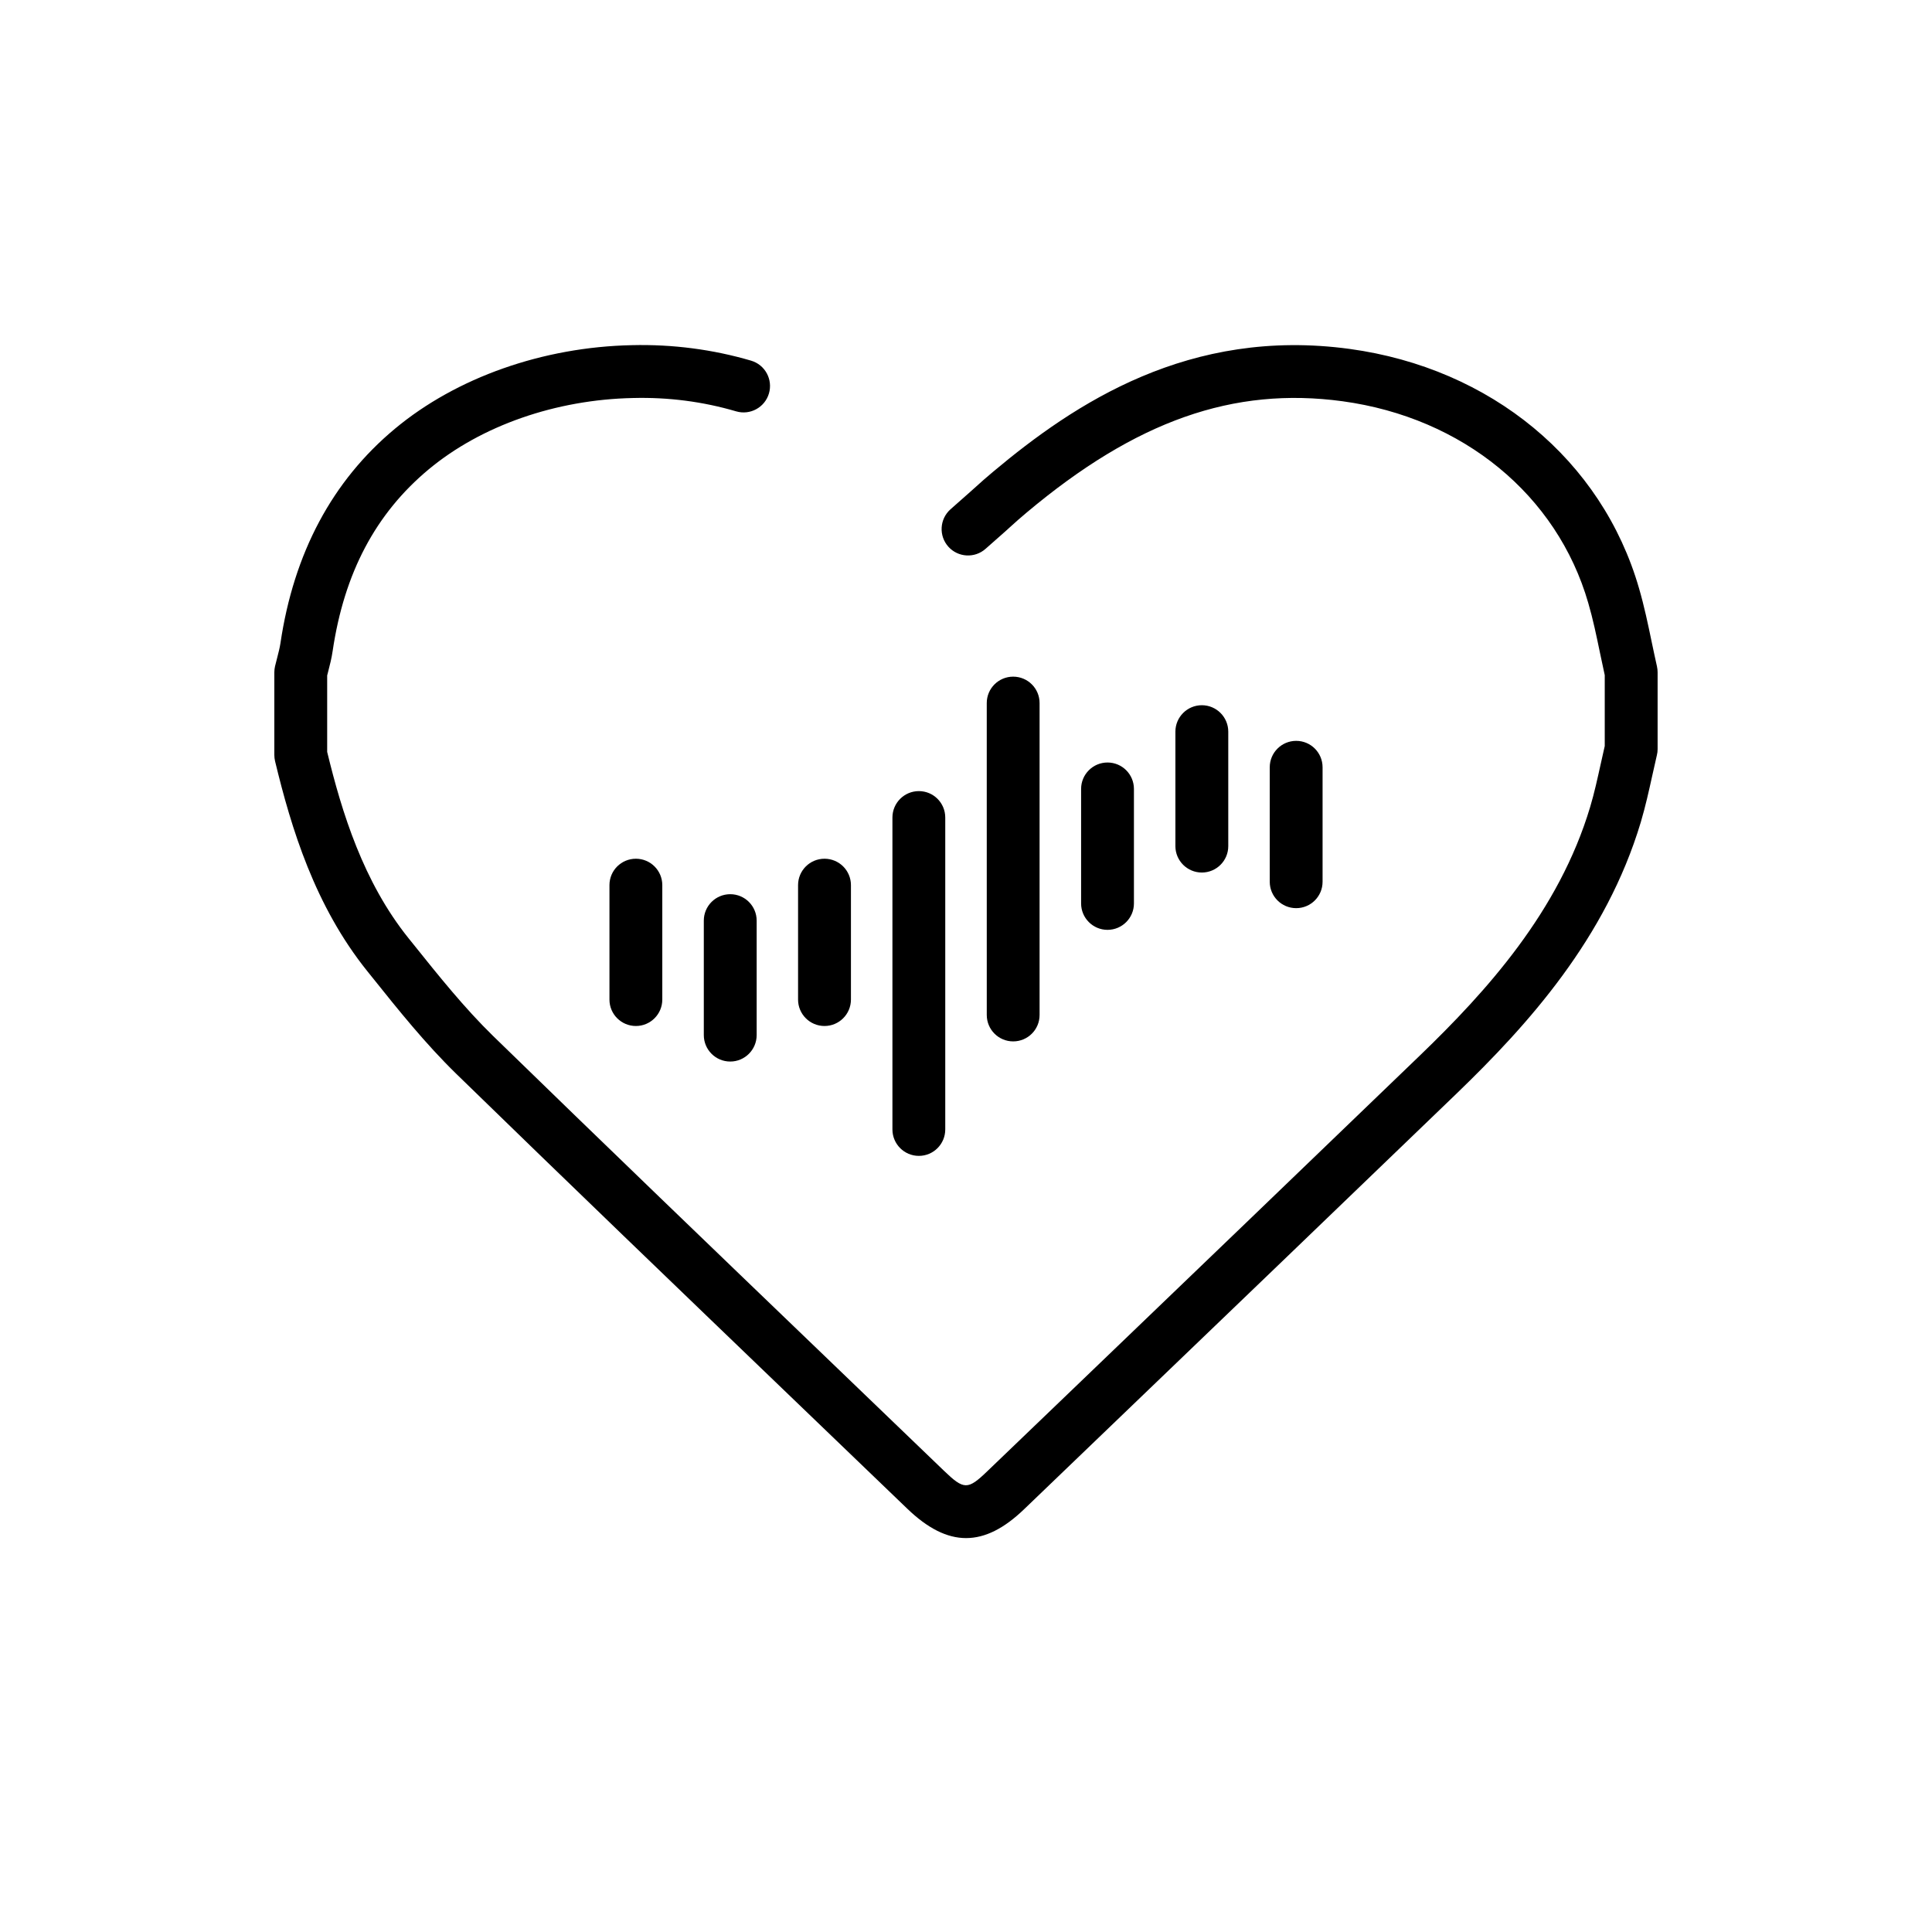
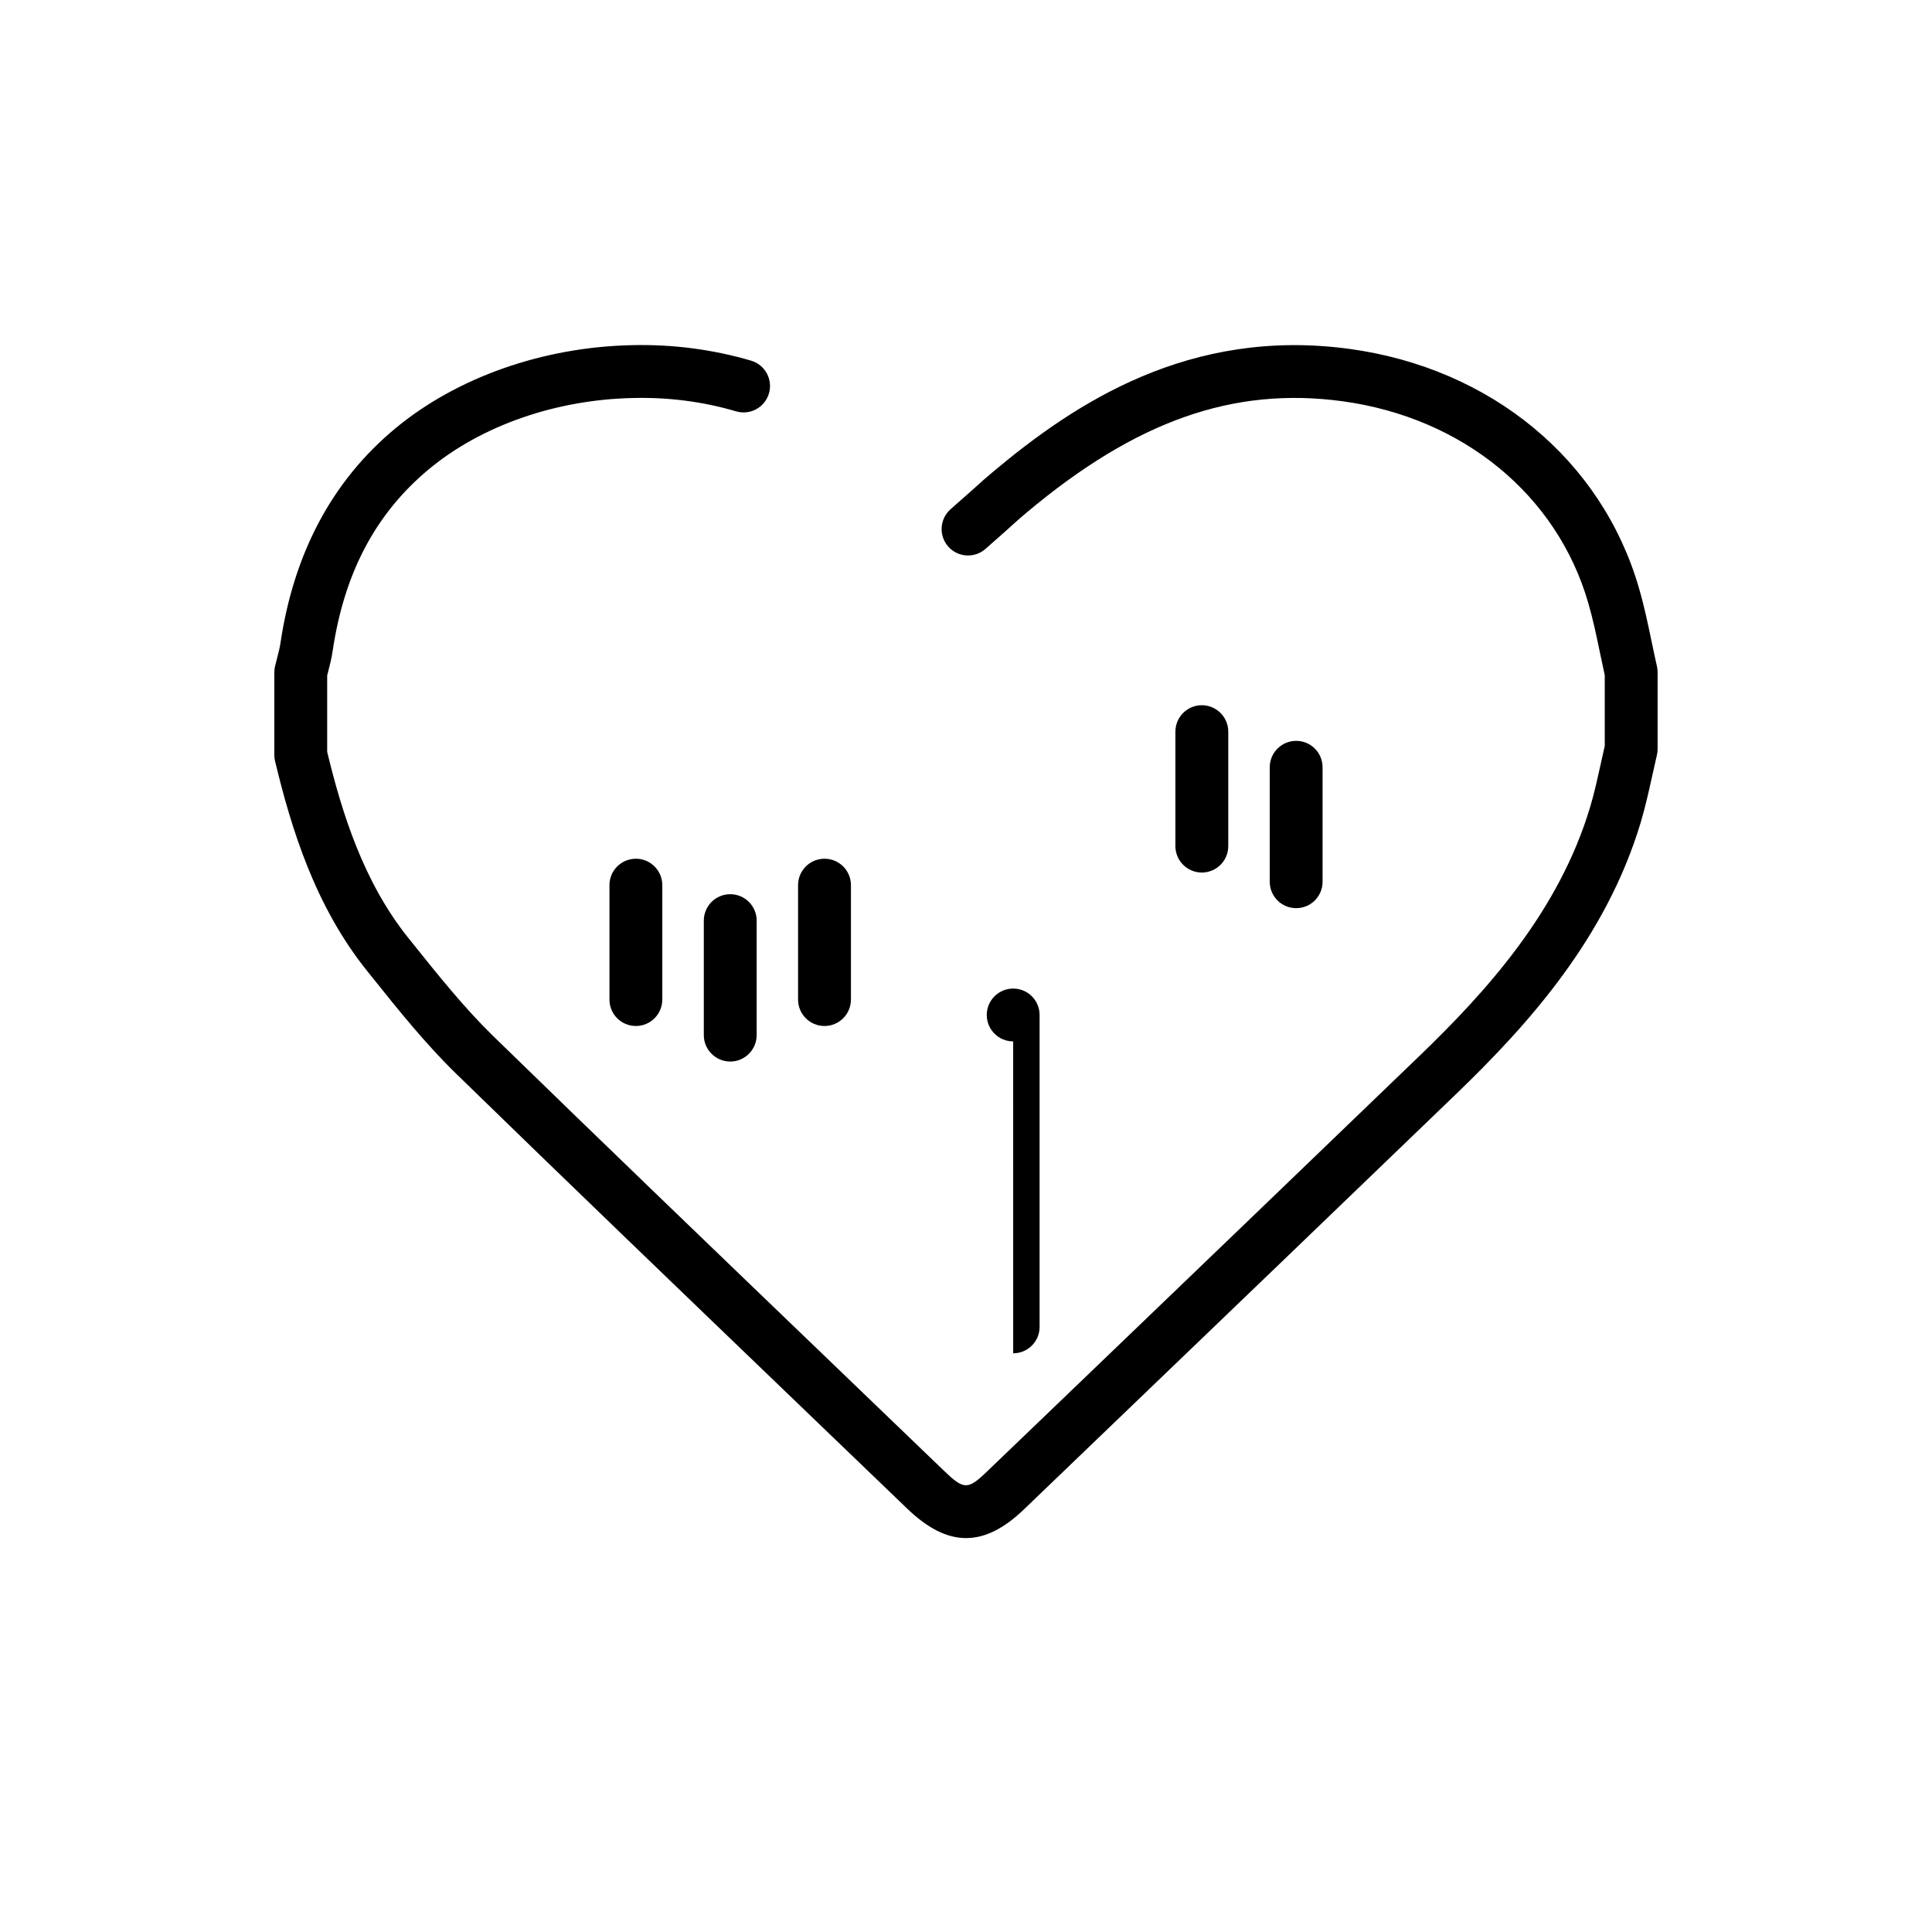
<svg xmlns="http://www.w3.org/2000/svg" fill="#000000" width="800px" height="800px" version="1.1" viewBox="144 144 512 512">
  <g>
-     <path d="m412.5 419.98c-3.859 0-6.996-3.129-6.996-7.004l-0.004-82.66c0-3.871 3.141-6.996 6.996-6.996 3.875 0 7.004 3.129 7.004 6.996v82.66c0.004 3.875-3.125 7.004-7 7.004z" />
-     <path d="m437.5 390.42c-3.859 0-6.996-3.141-6.996-6.996v-30.348c0-3.871 3.141-7.004 6.996-7.004 3.875 0 7.004 3.133 7.004 7.004v30.348c0 3.856-3.129 6.996-7.004 6.996z" />
+     <path d="m412.5 419.98c-3.859 0-6.996-3.129-6.996-7.004c0-3.871 3.141-6.996 6.996-6.996 3.875 0 7.004 3.129 7.004 6.996v82.66c0.004 3.875-3.125 7.004-7 7.004z" />
    <path d="m462.5 375.23c-3.871 0-7.008-3.141-7.008-6.996v-30.336c0-3.871 3.141-7.008 7.008-7.008 3.863 0 7.004 3.141 7.004 7.008v30.336c0 3.863-3.137 6.996-7.004 6.996z" />
    <path d="m487.5 384.67c-3.863 0-7.004-3.129-7.004-6.996v-30.336c0-3.871 3.141-7.004 7.004-7.004 3.871 0 6.996 3.133 6.996 7.004v30.336c0.004 3.863-3.125 6.996-6.996 6.996z" />
    <path d="m312.52 415.9c-3.875 0-7.008-3.133-7.008-6.996v-30.336c0-3.871 3.133-6.996 7.008-6.996 3.859 0 6.996 3.129 6.996 6.996v30.336c-0.004 3.863-3.144 6.996-6.996 6.996z" />
    <path d="m337.52 425.32c-3.871 0-7.004-3.141-7.004-7.012v-30.328c0-3.871 3.133-7.008 7.004-7.008s7.004 3.141 7.004 7.008v30.328c-0.004 3.875-3.141 7.012-7.004 7.012z" />
    <path d="m362.5 415.9c-3.863 0-7.004-3.133-7.004-6.996v-30.336c0-3.871 3.141-6.996 7.004-6.996 3.871 0 7.008 3.129 7.008 6.996v30.336c-0.008 3.863-3.144 6.996-7.008 6.996z" />
-     <path d="m387.51 450.32c-3.871 0-7.008-3.141-7.008-7.004v-82.66c0-3.875 3.141-7.004 7.008-7.004 3.863 0 6.992 3.129 6.992 7.004v82.66c0 3.863-3.125 7.004-6.992 7.004z" />
    <path d="m400.02 551.61c-5.106 0-10.211-2.613-15.633-7.836-10.445-10.047-20.895-20.098-31.352-30.137-28.938-27.816-58.871-56.578-88.133-85.074-8.184-7.984-15.352-16.934-22.277-25.59l-1.281-1.594c-13.906-17.301-20.152-37.848-24.449-55.652-0.125-0.535-0.195-1.09-0.195-1.641v-21.93c0-0.535 0.07-1.078 0.188-1.598 0.176-0.754 0.371-1.508 0.57-2.254 0.348-1.355 0.68-2.637 0.852-3.785 3.535-23.957 13.75-43.09 30.363-56.91 16.312-13.582 39.195-21.645 62.785-22.137 10.781-0.262 21.426 1.125 31.578 4.102 3.715 1.09 5.828 4.984 4.742 8.691-1.09 3.707-4.973 5.836-8.691 4.746-8.762-2.574-17.945-3.777-27.32-3.535-20.484 0.422-40.215 7.316-54.145 18.895-14.078 11.719-22.41 27.473-25.469 48.164-0.273 1.895-0.734 3.707-1.152 5.305-0.102 0.383-0.203 0.777-0.297 1.164v20.258c3.91 16.117 9.582 34.461 21.547 49.359l1.293 1.605c6.664 8.324 13.562 16.934 21.125 24.312 29.223 28.457 59.137 57.207 88.062 85.004 10.449 10.051 20.906 20.094 31.355 30.152 5.391 5.195 6.367 5.203 11.633 0.125l22.809-21.891c30.602-29.383 61.207-58.766 91.758-88.211 17.664-17.023 36.84-38.172 45.121-65.859 1.094-3.656 1.914-7.406 2.793-11.371 0.348-1.594 0.711-3.18 1.074-4.781v-18.785c-0.434-1.941-0.84-3.894-1.25-5.848-0.957-4.625-1.867-8.996-3.117-13.266-8.254-28.625-33.207-49.117-65.137-53.473-28.898-3.918-54.707 5.168-83.672 29.477-1.508 1.238-2.918 2.519-4.422 3.871l-1.285 1.164c-1.809 1.582-3.535 3.102-5.18 4.574-2.883 2.586-7.316 2.332-9.891-0.543-2.578-2.883-2.332-7.305 0.551-9.891 1.676-1.496 3.457-3.059 5.231-4.625l1.199-1.074c1.547-1.395 3.144-2.836 4.836-4.231 21.676-18.184 52.039-38.355 94.52-32.59 37.512 5.129 66.895 29.441 76.703 63.449 1.387 4.762 2.402 9.617 3.375 14.305 0.453 2.137 0.898 4.273 1.375 6.387 0.109 0.508 0.172 1.027 0.172 1.547v20.375c0 0.543-0.059 1.078-0.195 1.605-0.422 1.793-0.816 3.586-1.215 5.387-0.887 4.019-1.809 8.184-3.039 12.34-9.219 30.793-29.859 53.645-48.824 71.945-30.562 29.449-61.172 58.84-91.777 88.223l-22.793 21.891c-5.316 5.125-10.359 7.688-15.418 7.688z" />
  </g>
</svg>